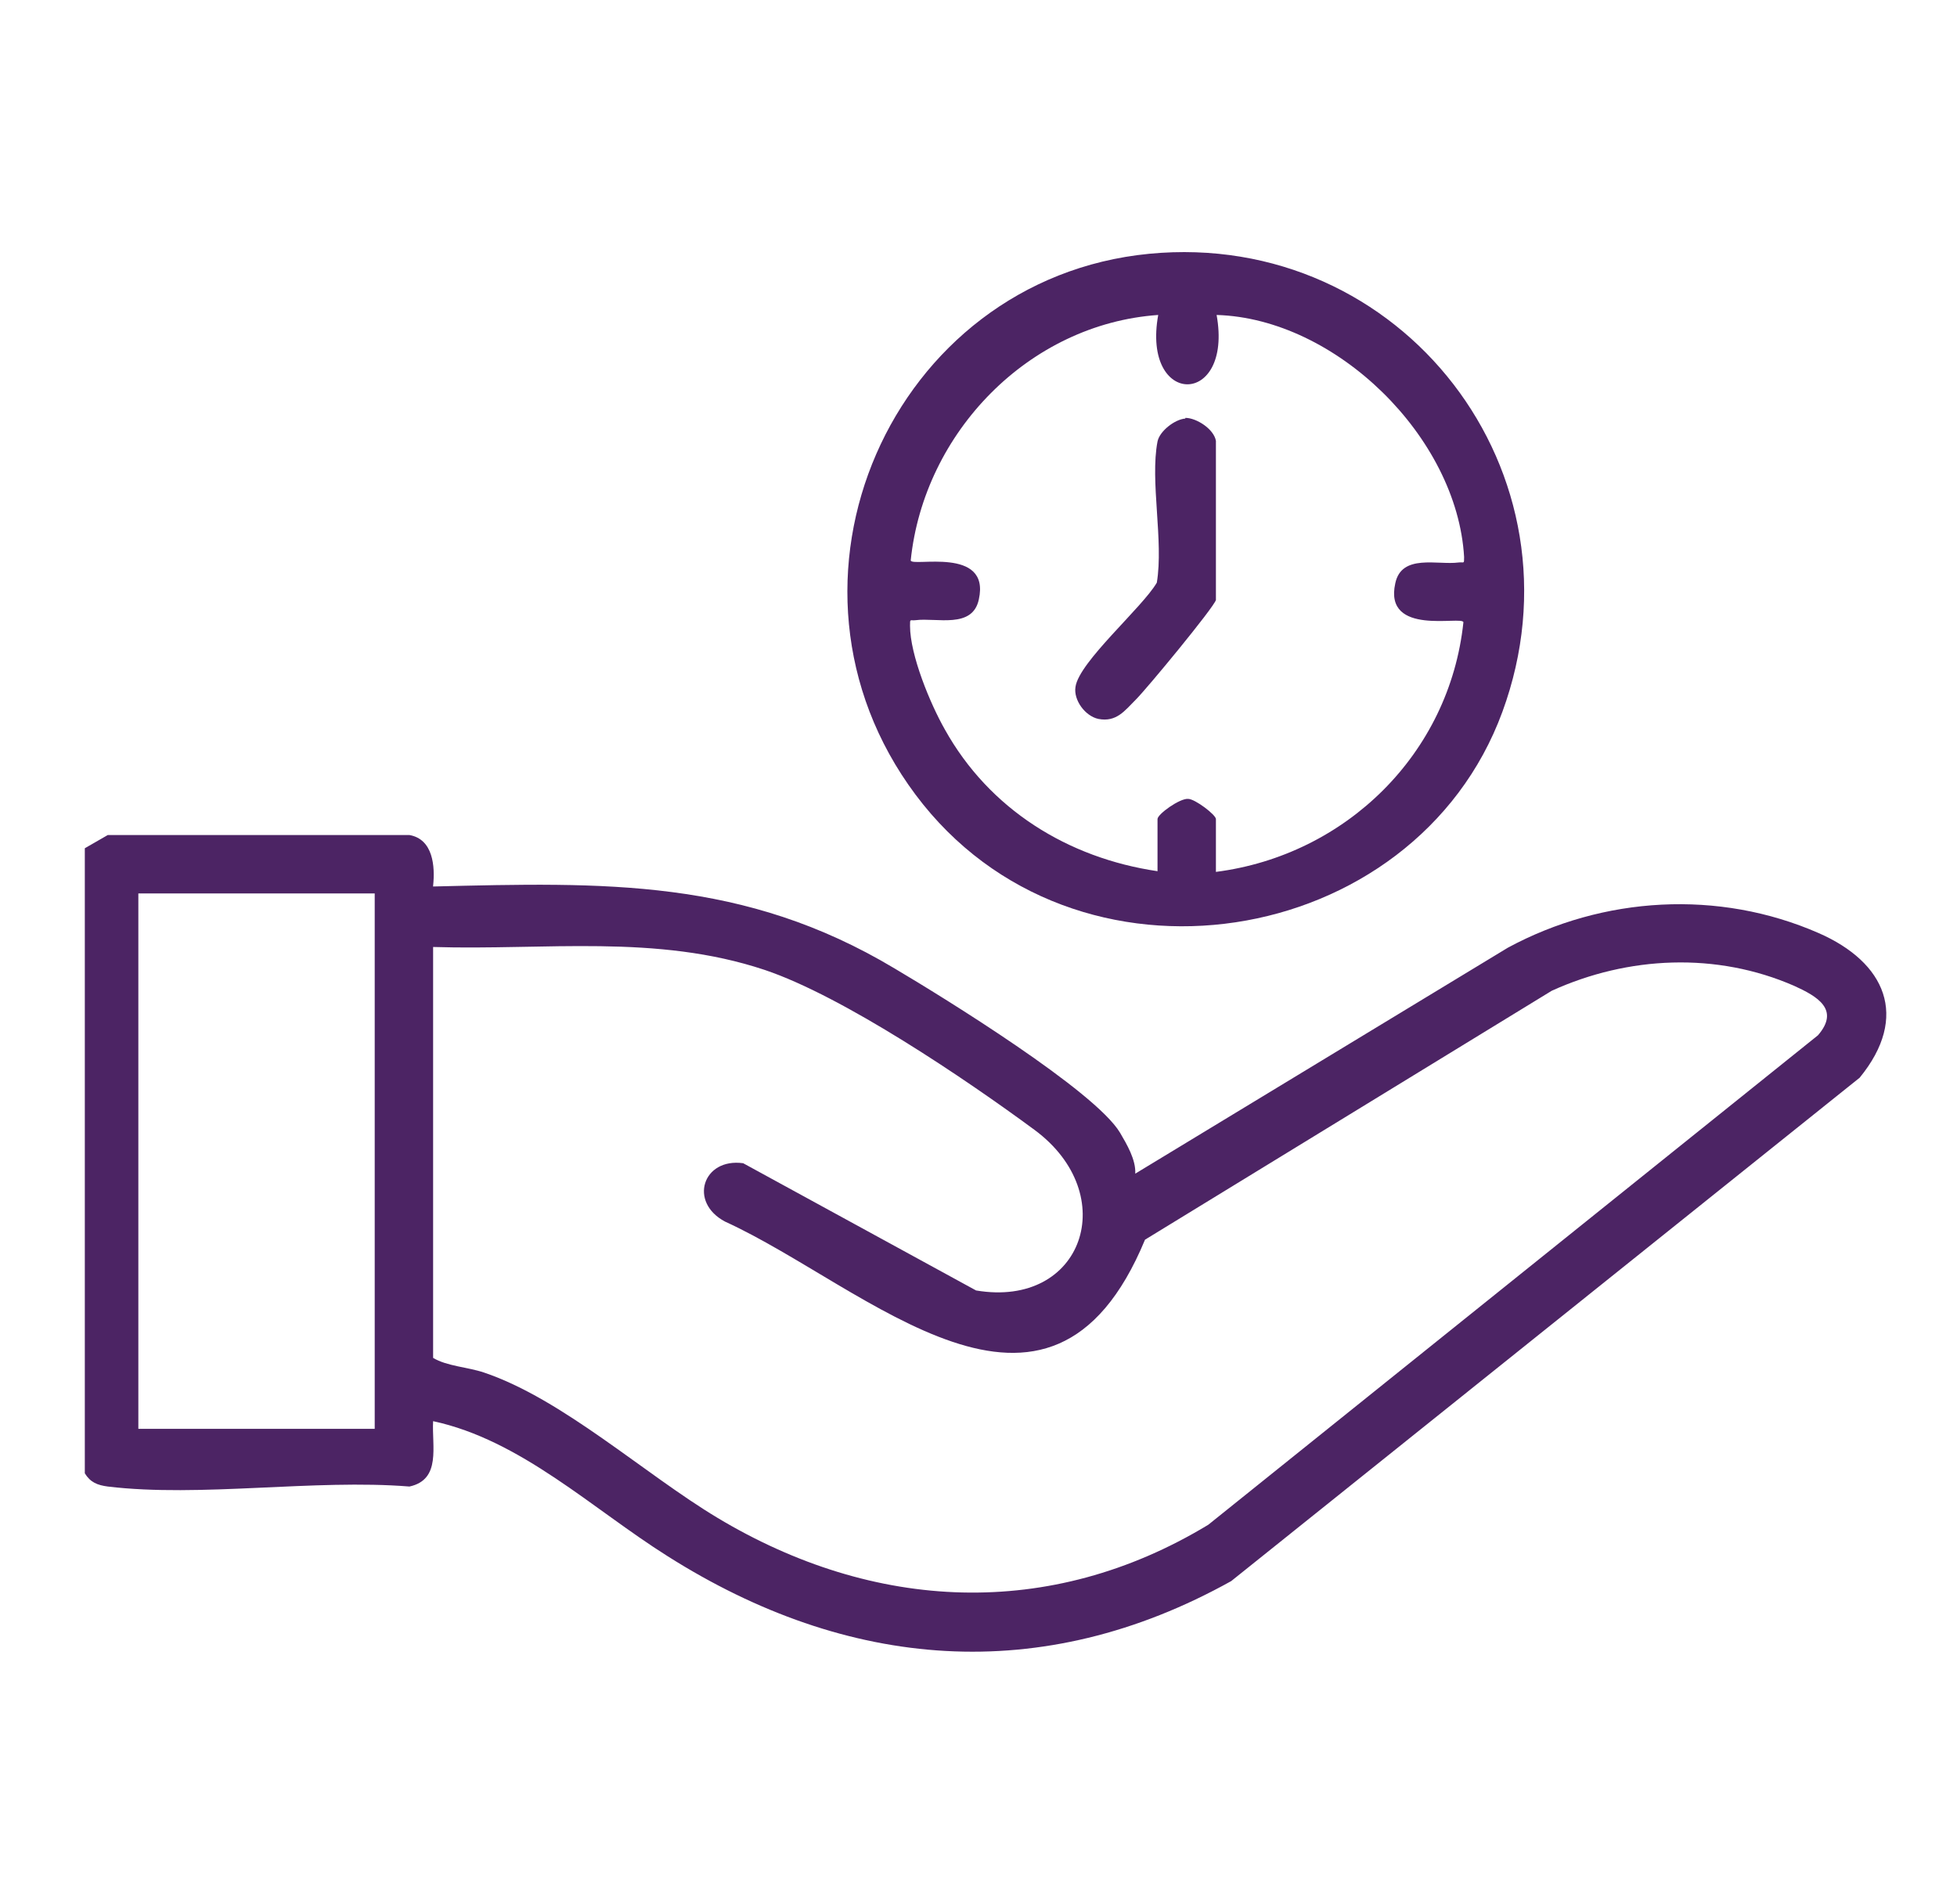
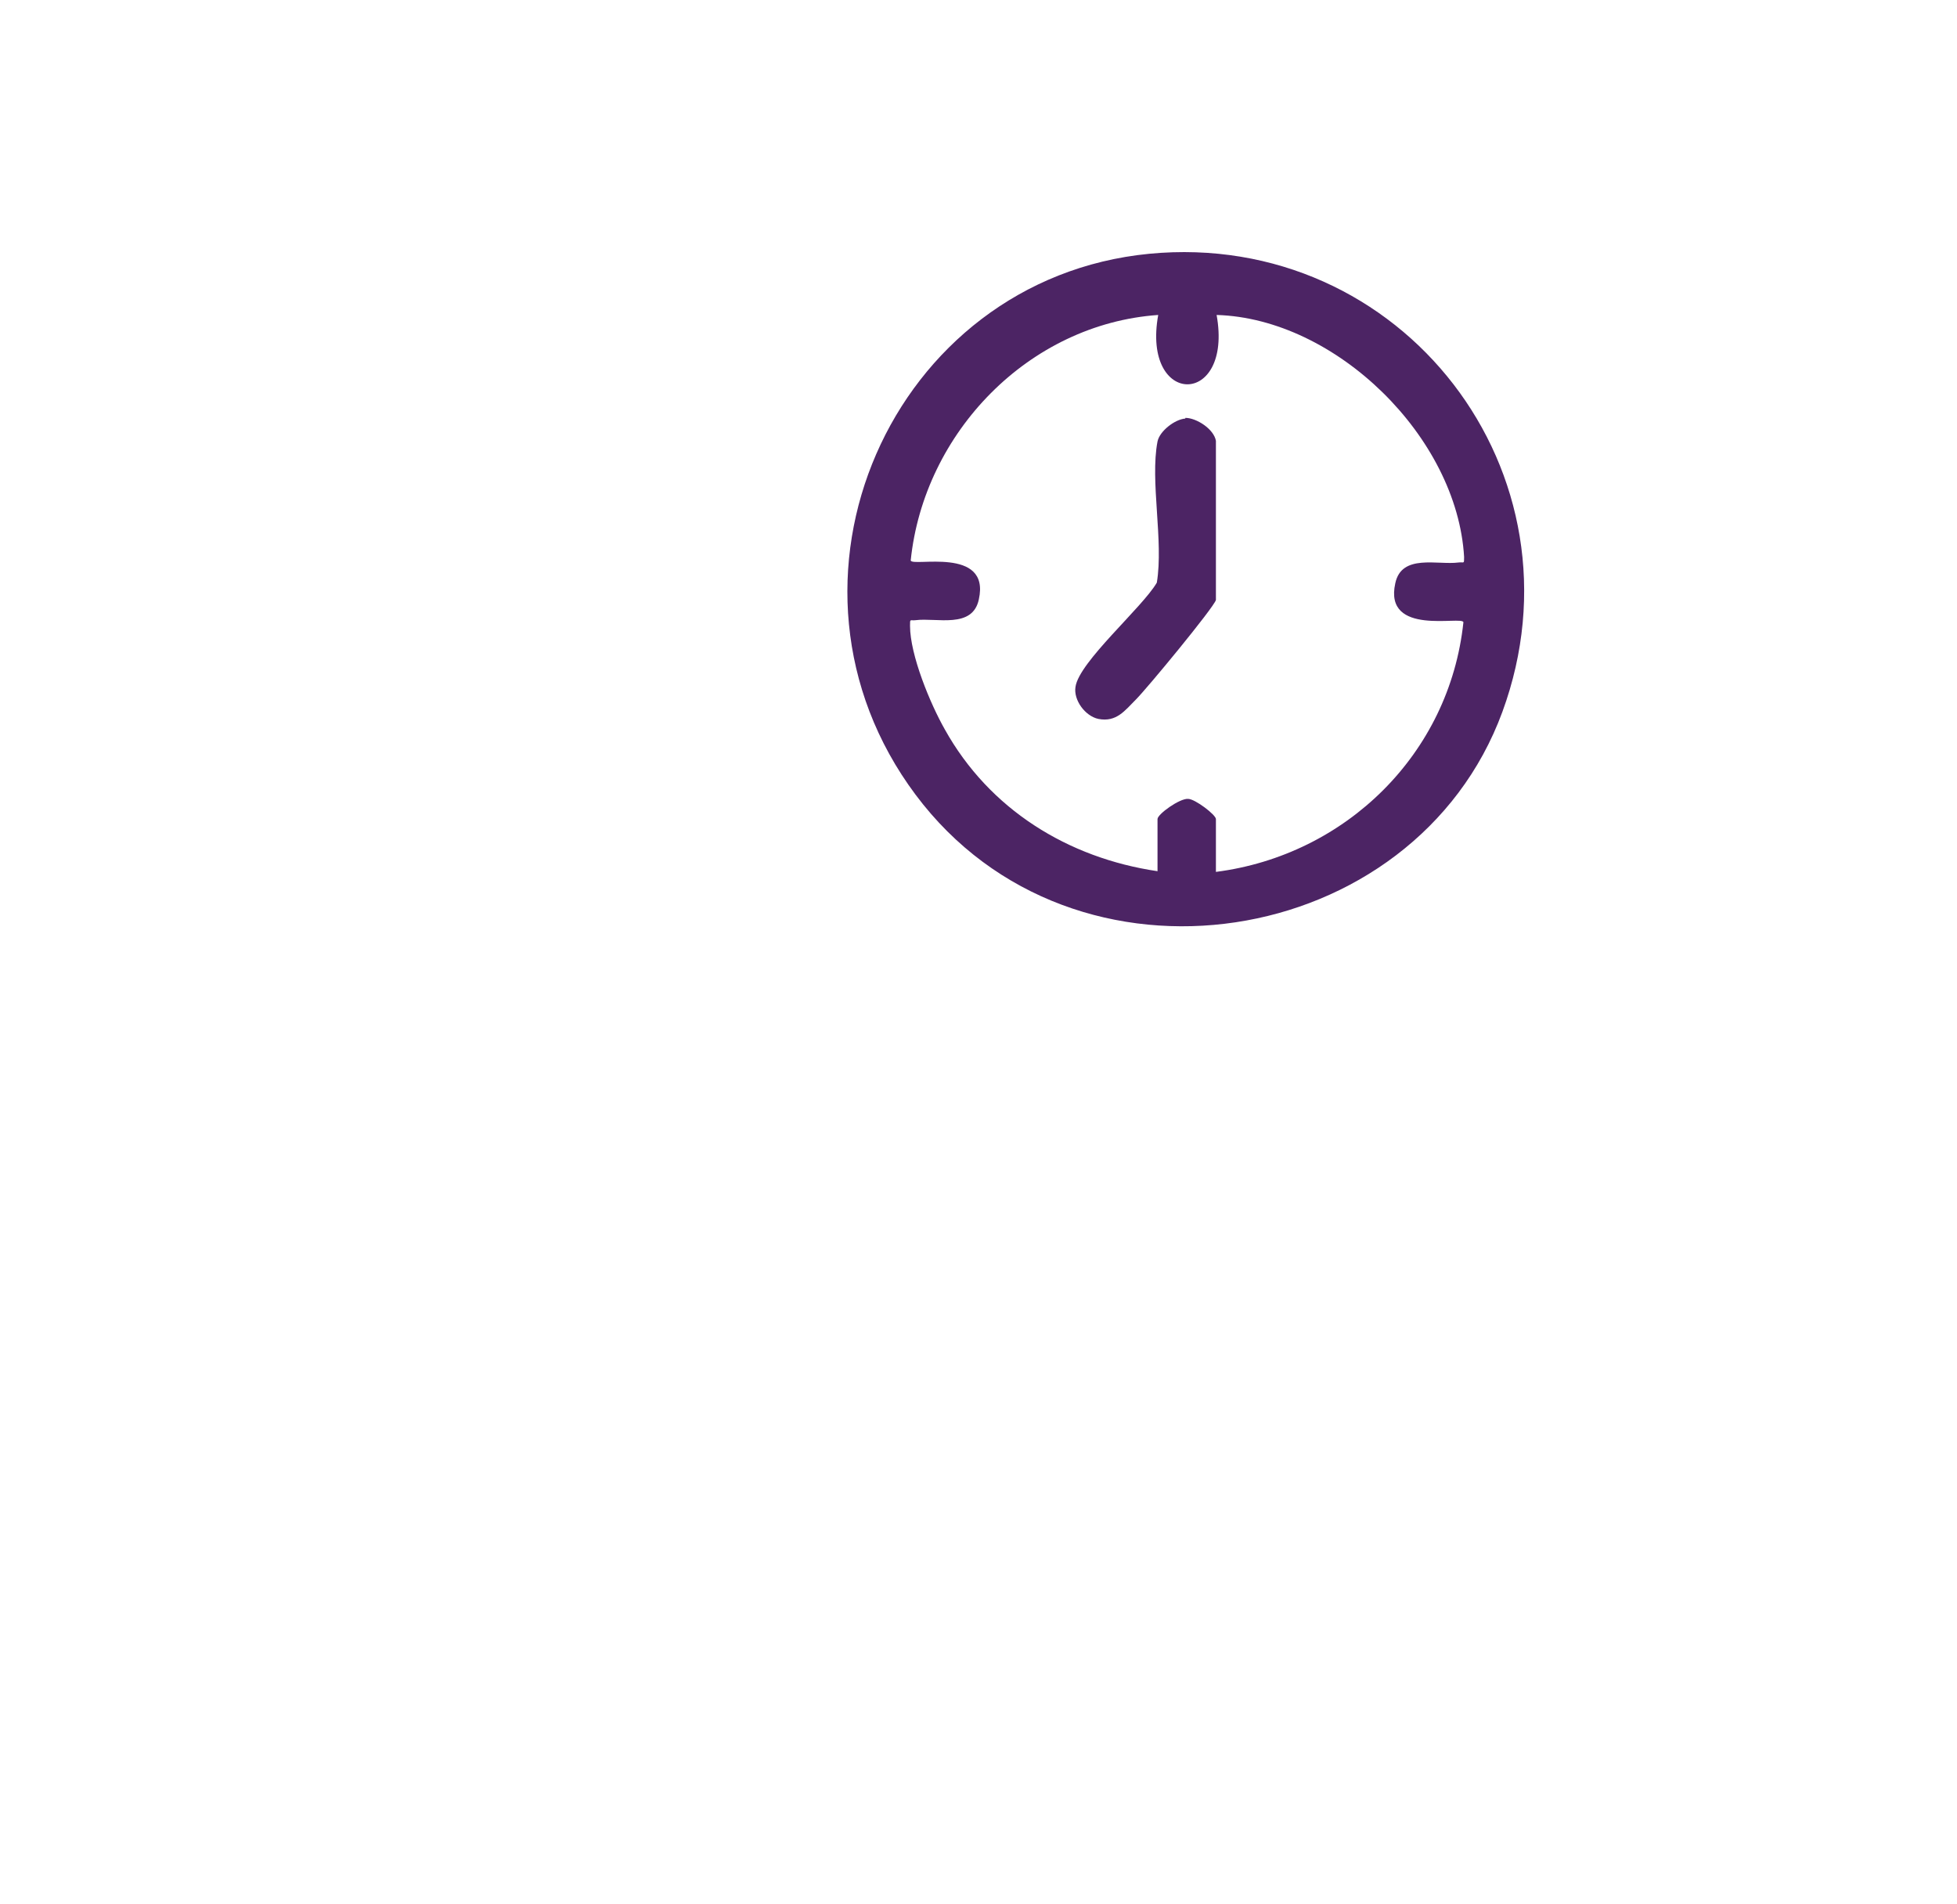
<svg xmlns="http://www.w3.org/2000/svg" id="Layer_1" data-name="Layer 1" viewBox="0 0 28.15 27.38">
  <defs>
    <style>
      .cls-1 {
        fill: #4c2464;
      }
    </style>
  </defs>
-   <path class="cls-1" d="M6.23,12.75c2.47-.06,4.47-.12,6.64,1.18.71.42,2.88,1.76,3.24,2.36.1.17.23.39.22.59l5.36-3.25c1.37-.74,3.03-.84,4.47-.21.96.42,1.31,1.2.59,2.08l-9.04,7.24c-2.73,1.52-5.52,1.28-8.11-.36-1.08-.68-2.11-1.67-3.37-1.94-.02.36.12.84-.34.94-1.37-.11-3.01.16-4.34,0-.15-.02-.25-.06-.33-.19v-8.99l.33-.19h4.34c.34.06.37.45.34.73ZM5.39,12.85H1.99v7.7h3.4v-7.7ZM6.23,13.64v5.89c.2.12.49.13.73.21,1.13.38,2.31,1.46,3.36,2.09,2.25,1.35,4.78,1.48,7.06.1l8.77-7.04c.32-.37-.01-.56-.34-.71-1.12-.49-2.39-.43-3.49.07l-5.85,3.58c-1.38,3.33-4,.67-6.04-.26-.53-.28-.32-.92.26-.84l3.35,1.83c1.54.26,2.1-1.38.84-2.31-.99-.73-2.75-1.92-3.88-2.3-1.56-.52-3.16-.28-4.77-.33Z" />
  <path class="cls-1" d="M16.53,3.65c3.64-.35,6.34,3.16,5.08,6.59s-6.16,4.24-8.44,1.19-.35-7.42,3.36-7.78ZM16.65,12.54v-.76c0-.07.32-.3.44-.29.1,0,.4.23.4.29v.76c1.87-.24,3.36-1.7,3.56-3.59-.01-.1-1.15.21-.98-.56.09-.43.61-.26.91-.3.08-.01.08.03.08-.08-.1-1.72-1.84-3.43-3.56-3.48.24,1.33-1.08,1.33-.84,0-1.86.13-3.37,1.69-3.56,3.53.01.1,1.15-.21.98.56-.09.43-.61.26-.91.3-.08.01-.08-.03-.08.08,0,.42.29,1.12.5,1.49.64,1.15,1.77,1.85,3.06,2.04Z" />
  <path class="cls-1" d="M17.05,6.01c.16,0,.41.16.44.33v2.29c-.04.12-.99,1.27-1.15,1.43s-.28.33-.54.28c-.19-.04-.36-.27-.33-.46.05-.36.96-1.14,1.17-1.5.1-.6-.1-1.46.01-2.03.03-.15.25-.32.4-.33Z" />
</svg>